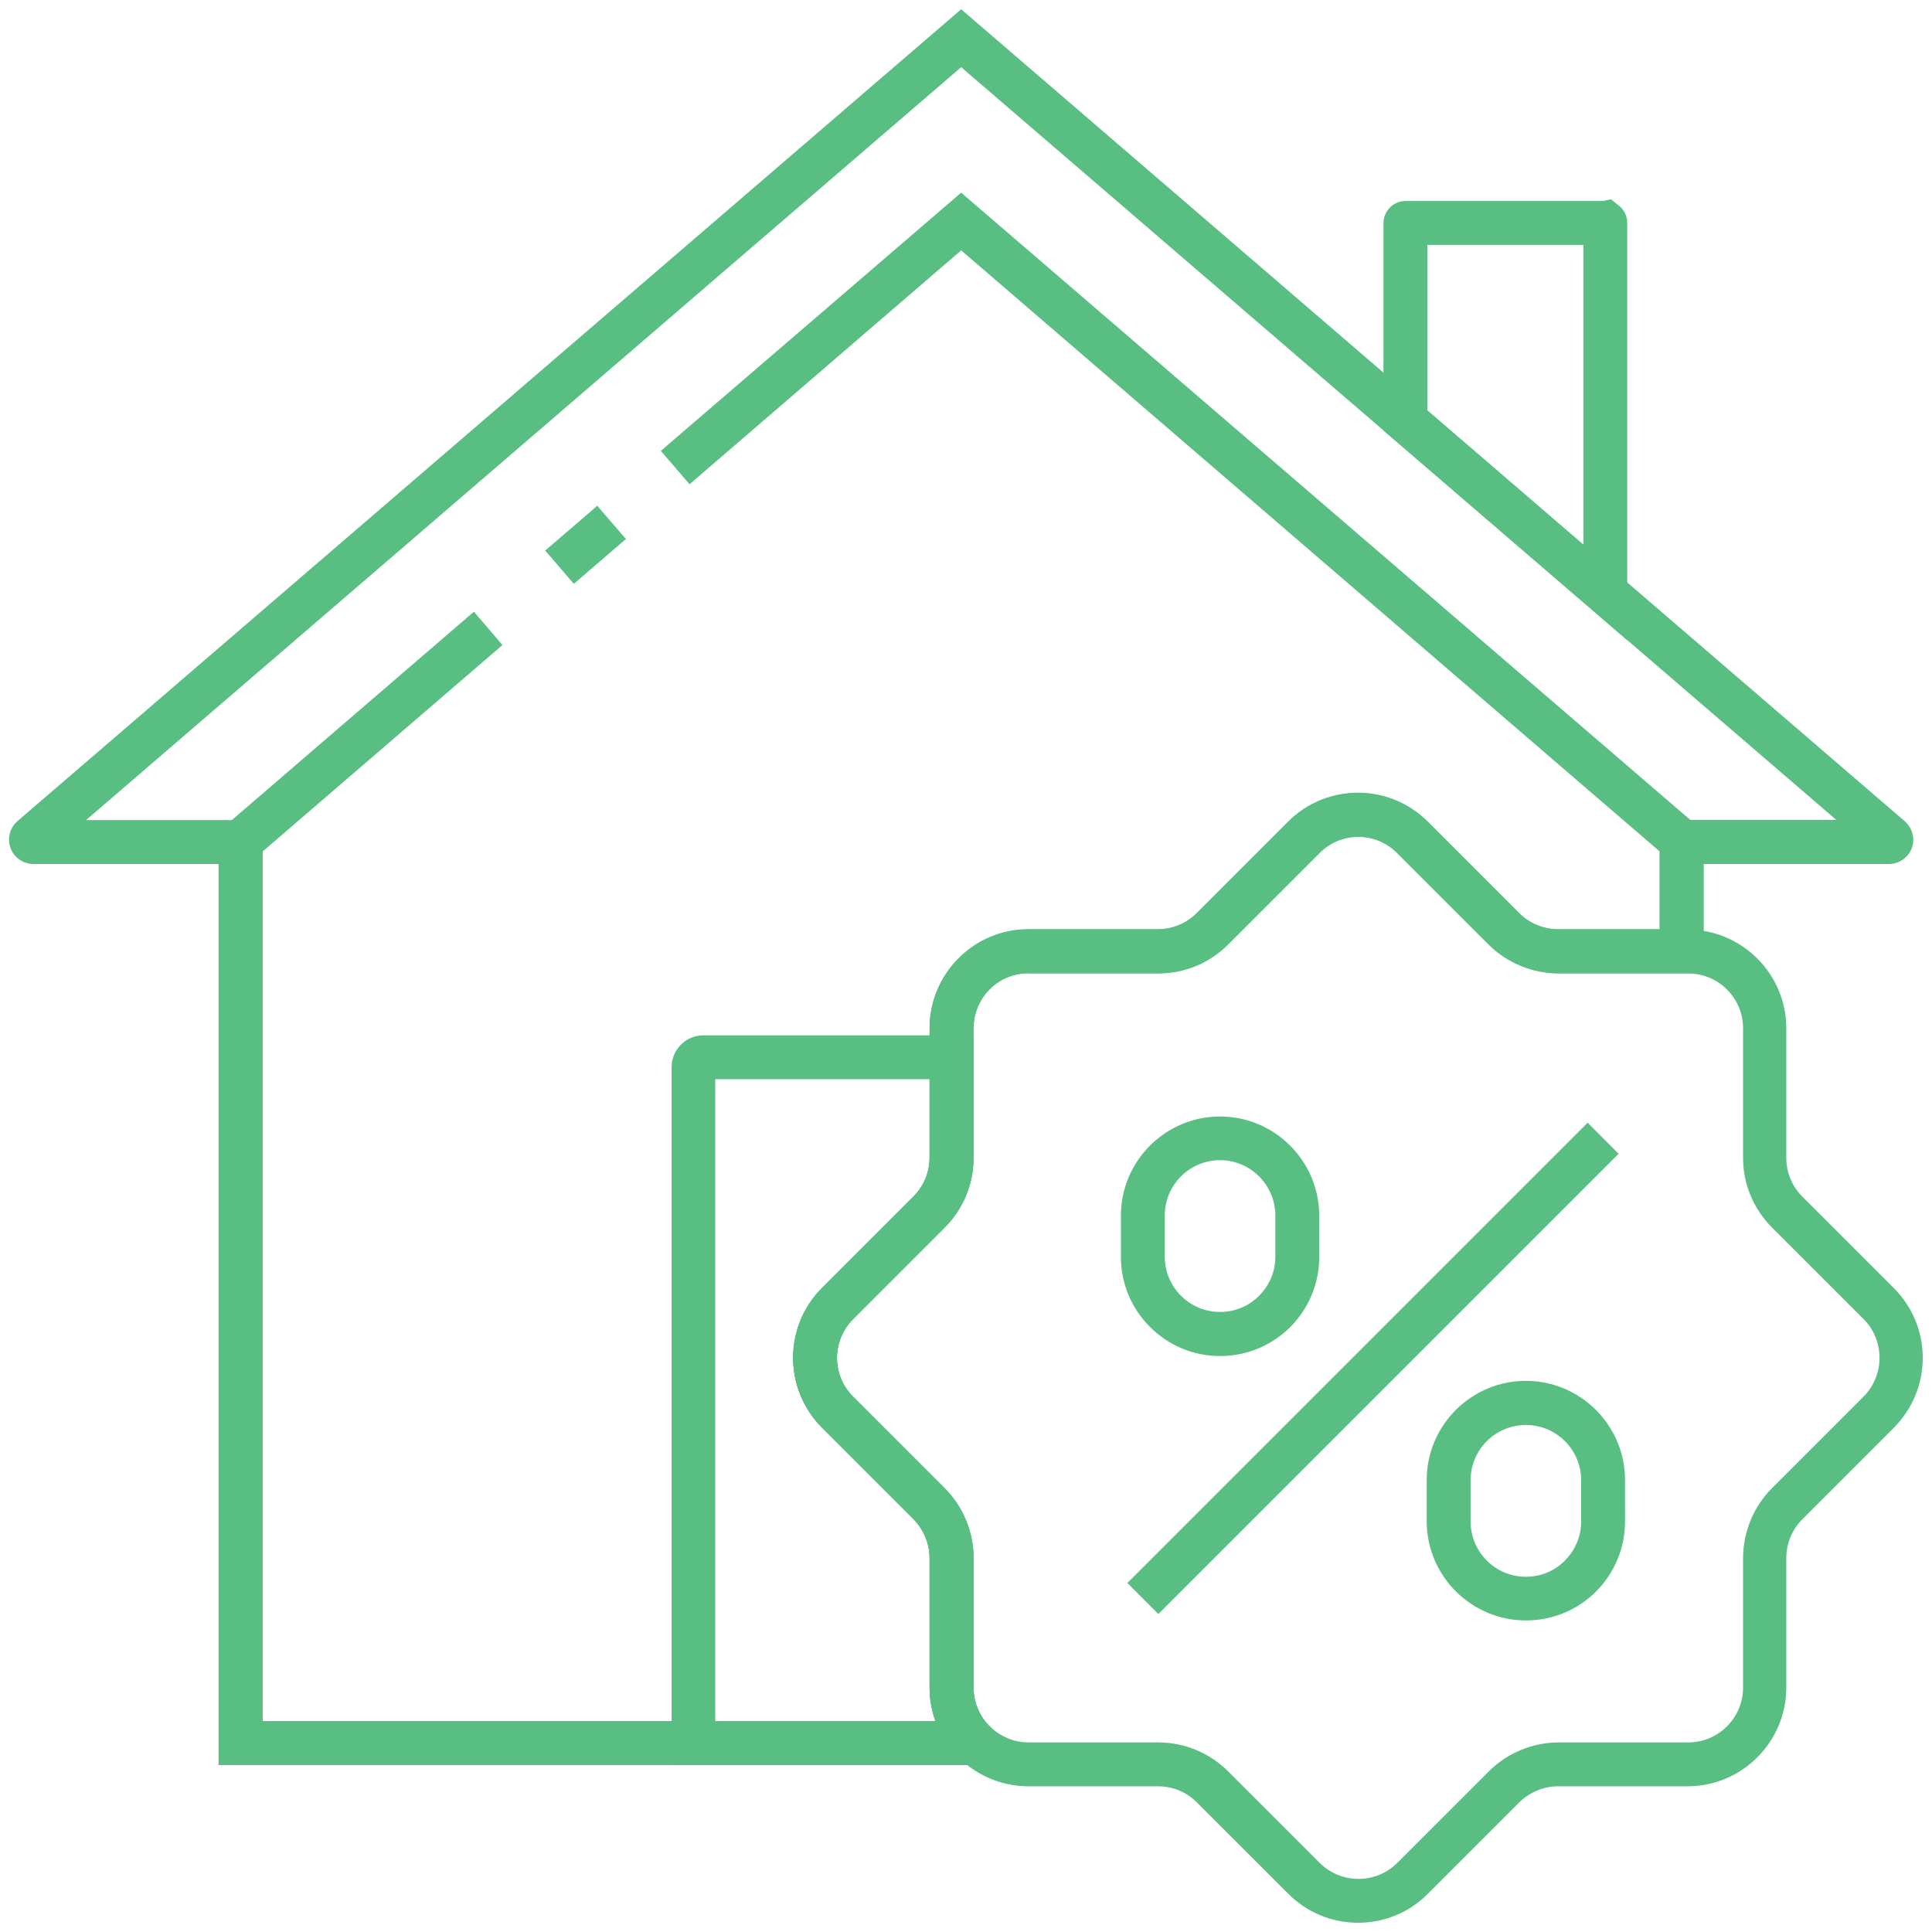
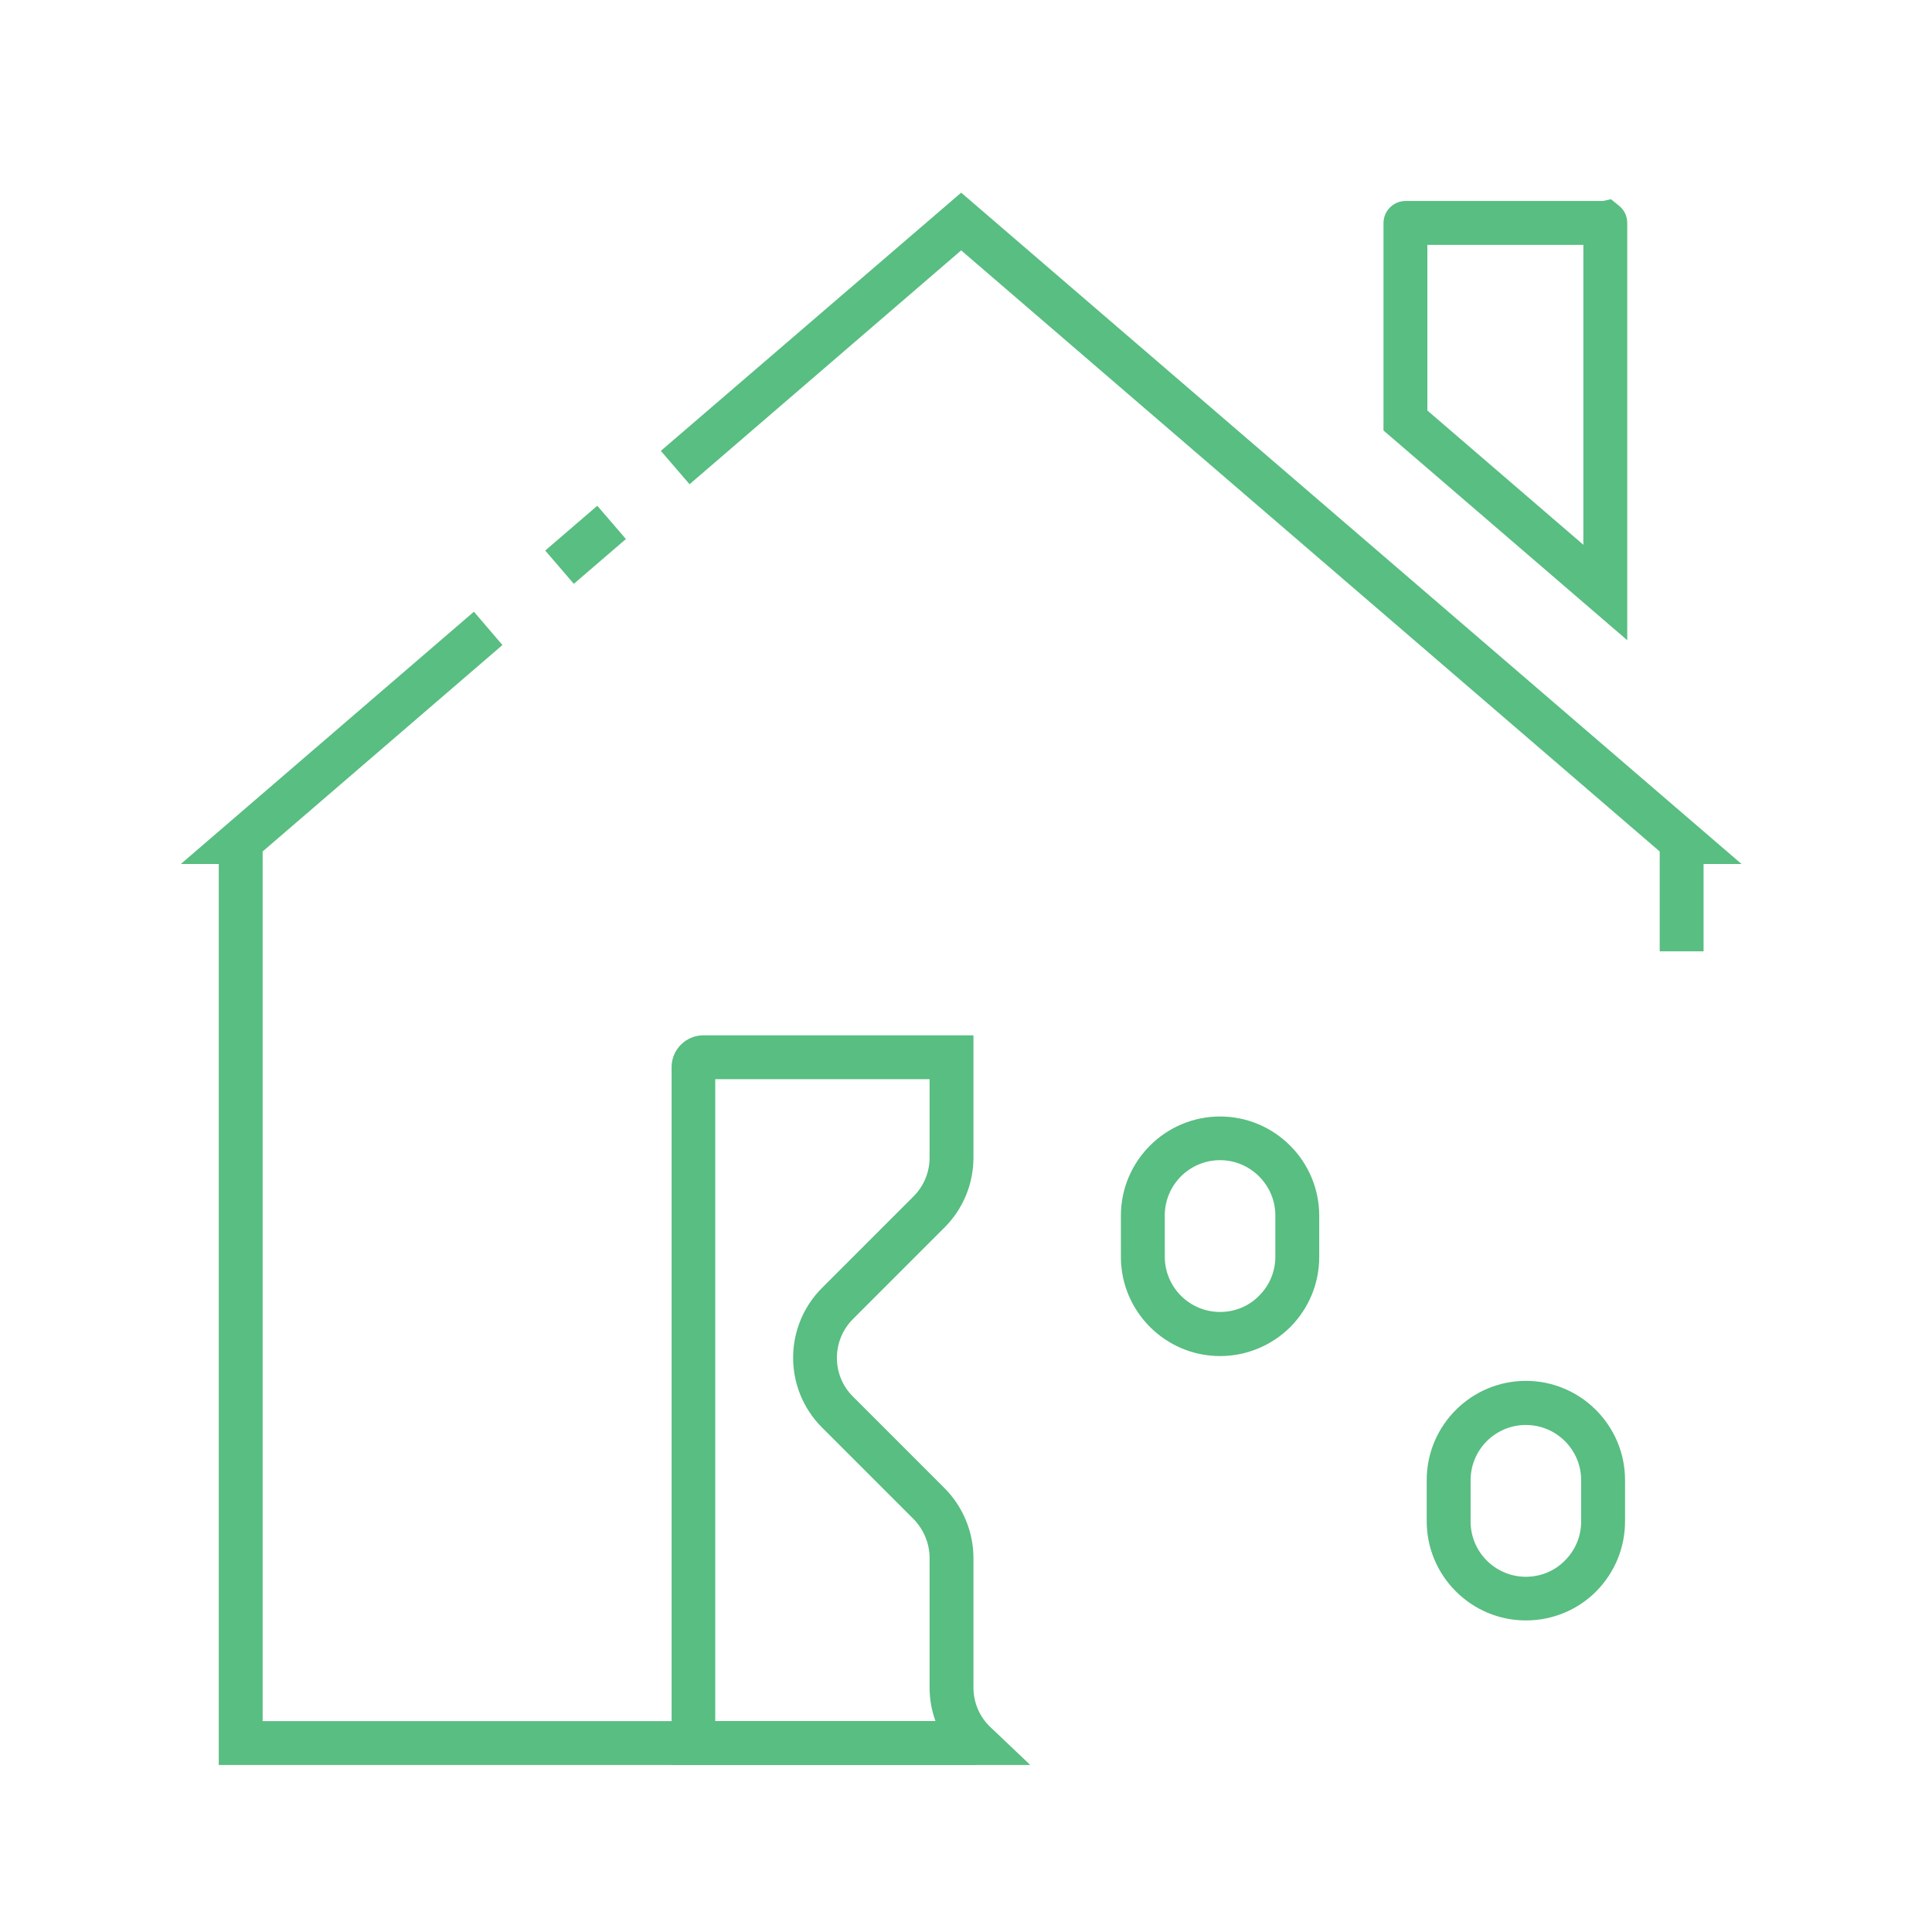
<svg xmlns="http://www.w3.org/2000/svg" width="86" height="86" viewBox="0 0 86 86" fill="none">
-   <path d="M45.861 78.566H9.729V38.459H1.486C1.037 38.459 0.627 38.176 0.471 37.756C0.314 37.336 0.432 36.857 0.773 36.555L42.785 0.412L84.787 36.555C85.129 36.857 85.256 37.336 85.1 37.756C84.943 38.176 84.533 38.459 84.084 38.459H75.832V43.322H69.367C68.205 43.322 67.072 42.853 66.252 42.033L62.18 37.961C61.223 37.004 59.67 37.004 58.723 37.961L54.65 42.033C53.82 42.863 52.717 43.322 51.535 43.322H45.773C44.426 43.322 43.332 44.416 43.332 45.773V51.535C43.332 52.707 42.873 53.82 42.043 54.65L37.971 58.723C37.014 59.68 37.014 61.232 37.971 62.18L42.043 66.252C42.863 67.072 43.332 68.205 43.332 69.367V75.129C43.332 75.803 43.605 76.438 44.094 76.897L45.861 78.566ZM11.691 76.613H41.643C41.467 76.135 41.379 75.637 41.379 75.109V69.348C41.379 68.703 41.115 68.078 40.666 67.619L36.594 63.547C34.875 61.828 34.875 59.045 36.594 57.326L40.666 53.254C41.125 52.795 41.379 52.18 41.379 51.525V45.764C41.379 43.342 43.352 41.359 45.773 41.359H51.535C52.19 41.359 52.805 41.105 53.264 40.647L57.336 36.574C59.055 34.855 61.838 34.855 63.557 36.574L67.629 40.647C68.088 41.105 68.713 41.359 69.358 41.359H73.879V36.496H81.74L42.785 2.99L3.83 36.506H11.691V76.613Z" fill="#58BE81" />
-   <path d="M26.587 22.513L24.27 24.507L25.543 25.988L27.861 23.994L26.587 22.513Z" fill="#58BE81" />
+   <path d="M26.587 22.513L24.27 24.507L25.543 25.988L27.861 23.994Z" fill="#58BE81" />
  <path d="M43.42 78.566H9.738V38.459H8.049L21.096 27.229L22.365 28.713L11.691 37.902V76.613H43.42V78.566Z" fill="#58BE81" />
  <path d="M75.832 42.346H73.879V37.902L42.785 11.145L30.695 21.555L29.416 20.07L42.785 8.576L77.522 38.459H75.832V42.346Z" fill="#58BE81" />
  <path d="M45.861 78.566H29.895V47.502C29.895 46.721 30.529 46.086 31.311 46.086H43.332V51.525C43.332 52.697 42.873 53.811 42.043 54.641L37.971 58.713C37.014 59.67 37.014 61.223 37.971 62.17L42.043 66.242C42.863 67.062 43.332 68.195 43.332 69.357V75.119C43.332 75.793 43.605 76.428 44.094 76.887L45.861 78.566ZM31.848 76.613H41.643C41.467 76.135 41.379 75.637 41.379 75.109V69.348C41.379 68.703 41.115 68.078 40.666 67.619L36.594 63.547C34.875 61.828 34.875 59.045 36.594 57.326L40.666 53.254C41.125 52.795 41.379 52.18 41.379 51.525V48.039H31.838V76.613H31.848Z" fill="#58BE81" />
  <path d="M72.434 28.498L61.584 19.162V9.934C61.584 9.387 62.023 8.947 62.57 8.947H71.35L71.711 8.869L72.072 9.162C72.307 9.348 72.434 9.631 72.434 9.924V28.498ZM63.537 18.273L70.481 24.25V10.9H63.537V18.273Z" fill="#58BE81" />
-   <path d="M60.451 85.588C59.279 85.588 58.176 85.129 57.346 84.299L53.273 80.227C52.815 79.768 52.199 79.514 51.545 79.514H45.783C44.65 79.514 43.576 79.084 42.746 78.303C41.867 77.463 41.379 76.33 41.379 75.119V69.357C41.379 68.713 41.115 68.088 40.666 67.629L36.594 63.557C34.875 61.838 34.875 59.055 36.594 57.336L40.666 53.264C41.125 52.805 41.379 52.19 41.379 51.535V45.773C41.379 43.352 43.352 41.379 45.773 41.379H51.535C52.19 41.379 52.805 41.125 53.264 40.666L57.336 36.594C59.055 34.875 61.838 34.875 63.557 36.594L67.629 40.666C68.088 41.125 68.713 41.379 69.357 41.379H75.119C77.541 41.379 79.514 43.352 79.514 45.773V51.535C79.514 52.19 79.768 52.805 80.227 53.264L84.299 57.336C85.129 58.166 85.588 59.27 85.588 60.441C85.588 61.613 85.129 62.717 84.299 63.557L80.227 67.629C79.768 68.088 79.514 68.713 79.514 69.357V75.119C79.514 77.541 77.541 79.514 75.119 79.514H69.357C68.713 79.514 68.088 79.777 67.629 80.227L63.557 84.299C62.736 85.129 61.623 85.588 60.451 85.588ZM45.783 43.322C44.435 43.322 43.342 44.416 43.342 45.764V51.525C43.342 52.697 42.883 53.81 42.053 54.641L37.98 58.713C37.023 59.67 37.023 61.223 37.98 62.17L42.053 66.242C42.873 67.062 43.342 68.195 43.342 69.357V75.119C43.342 75.793 43.615 76.428 44.103 76.887C44.562 77.316 45.158 77.561 45.793 77.561H51.555C52.727 77.561 53.83 78.019 54.67 78.85L58.742 82.922C59.201 83.381 59.816 83.635 60.471 83.635C61.125 83.635 61.74 83.381 62.199 82.922L66.272 78.85C67.092 78.029 68.225 77.561 69.387 77.561H75.148C76.496 77.561 77.59 76.467 77.59 75.119V69.357C77.59 68.195 78.059 67.062 78.879 66.242L82.951 62.17C83.41 61.711 83.664 61.096 83.664 60.441C83.664 59.787 83.41 59.172 82.951 58.713L78.879 54.641C78.049 53.81 77.59 52.707 77.59 51.535V45.773C77.59 44.426 76.496 43.332 75.148 43.332H69.387C68.225 43.332 67.092 42.863 66.272 42.043L62.199 37.971C61.242 37.014 59.69 37.014 58.742 37.971L54.67 42.043C53.84 42.873 52.736 43.332 51.555 43.332H45.783V43.322Z" fill="#58BE81" />
-   <path d="M70.67 49.976L50.182 70.464L51.563 71.845L72.051 51.357L70.67 49.976Z" fill="#58BE81" />
  <path d="M54.309 60.363C51.877 60.363 49.895 58.381 49.895 55.949V54.113C49.895 51.682 51.877 49.699 54.309 49.699C56.74 49.699 58.723 51.682 58.723 54.113V55.949C58.723 57.131 58.264 58.234 57.434 59.074C56.603 59.895 55.49 60.363 54.309 60.363ZM54.309 51.643C52.951 51.643 51.848 52.746 51.848 54.103V55.94C51.848 57.297 52.951 58.4 54.309 58.4C54.963 58.4 55.588 58.147 56.047 57.678C56.516 57.209 56.77 56.594 56.77 55.94V54.103C56.77 52.756 55.666 51.643 54.309 51.643Z" fill="#58BE81" />
  <path d="M67.922 72.131C65.49 72.131 63.508 70.148 63.508 67.717V65.881C63.508 63.449 65.49 61.467 67.922 61.467C70.353 61.467 72.336 63.449 72.336 65.881V67.717C72.336 68.898 71.877 70.002 71.047 70.842C70.217 71.672 69.103 72.131 67.922 72.131ZM67.922 63.43C66.564 63.43 65.461 64.533 65.461 65.891V67.727C65.461 69.084 66.564 70.188 67.922 70.188C68.576 70.188 69.201 69.934 69.66 69.465C70.129 68.996 70.383 68.381 70.383 67.727V65.891C70.383 64.533 69.279 63.43 67.922 63.43Z" fill="#58BE81" />
</svg>